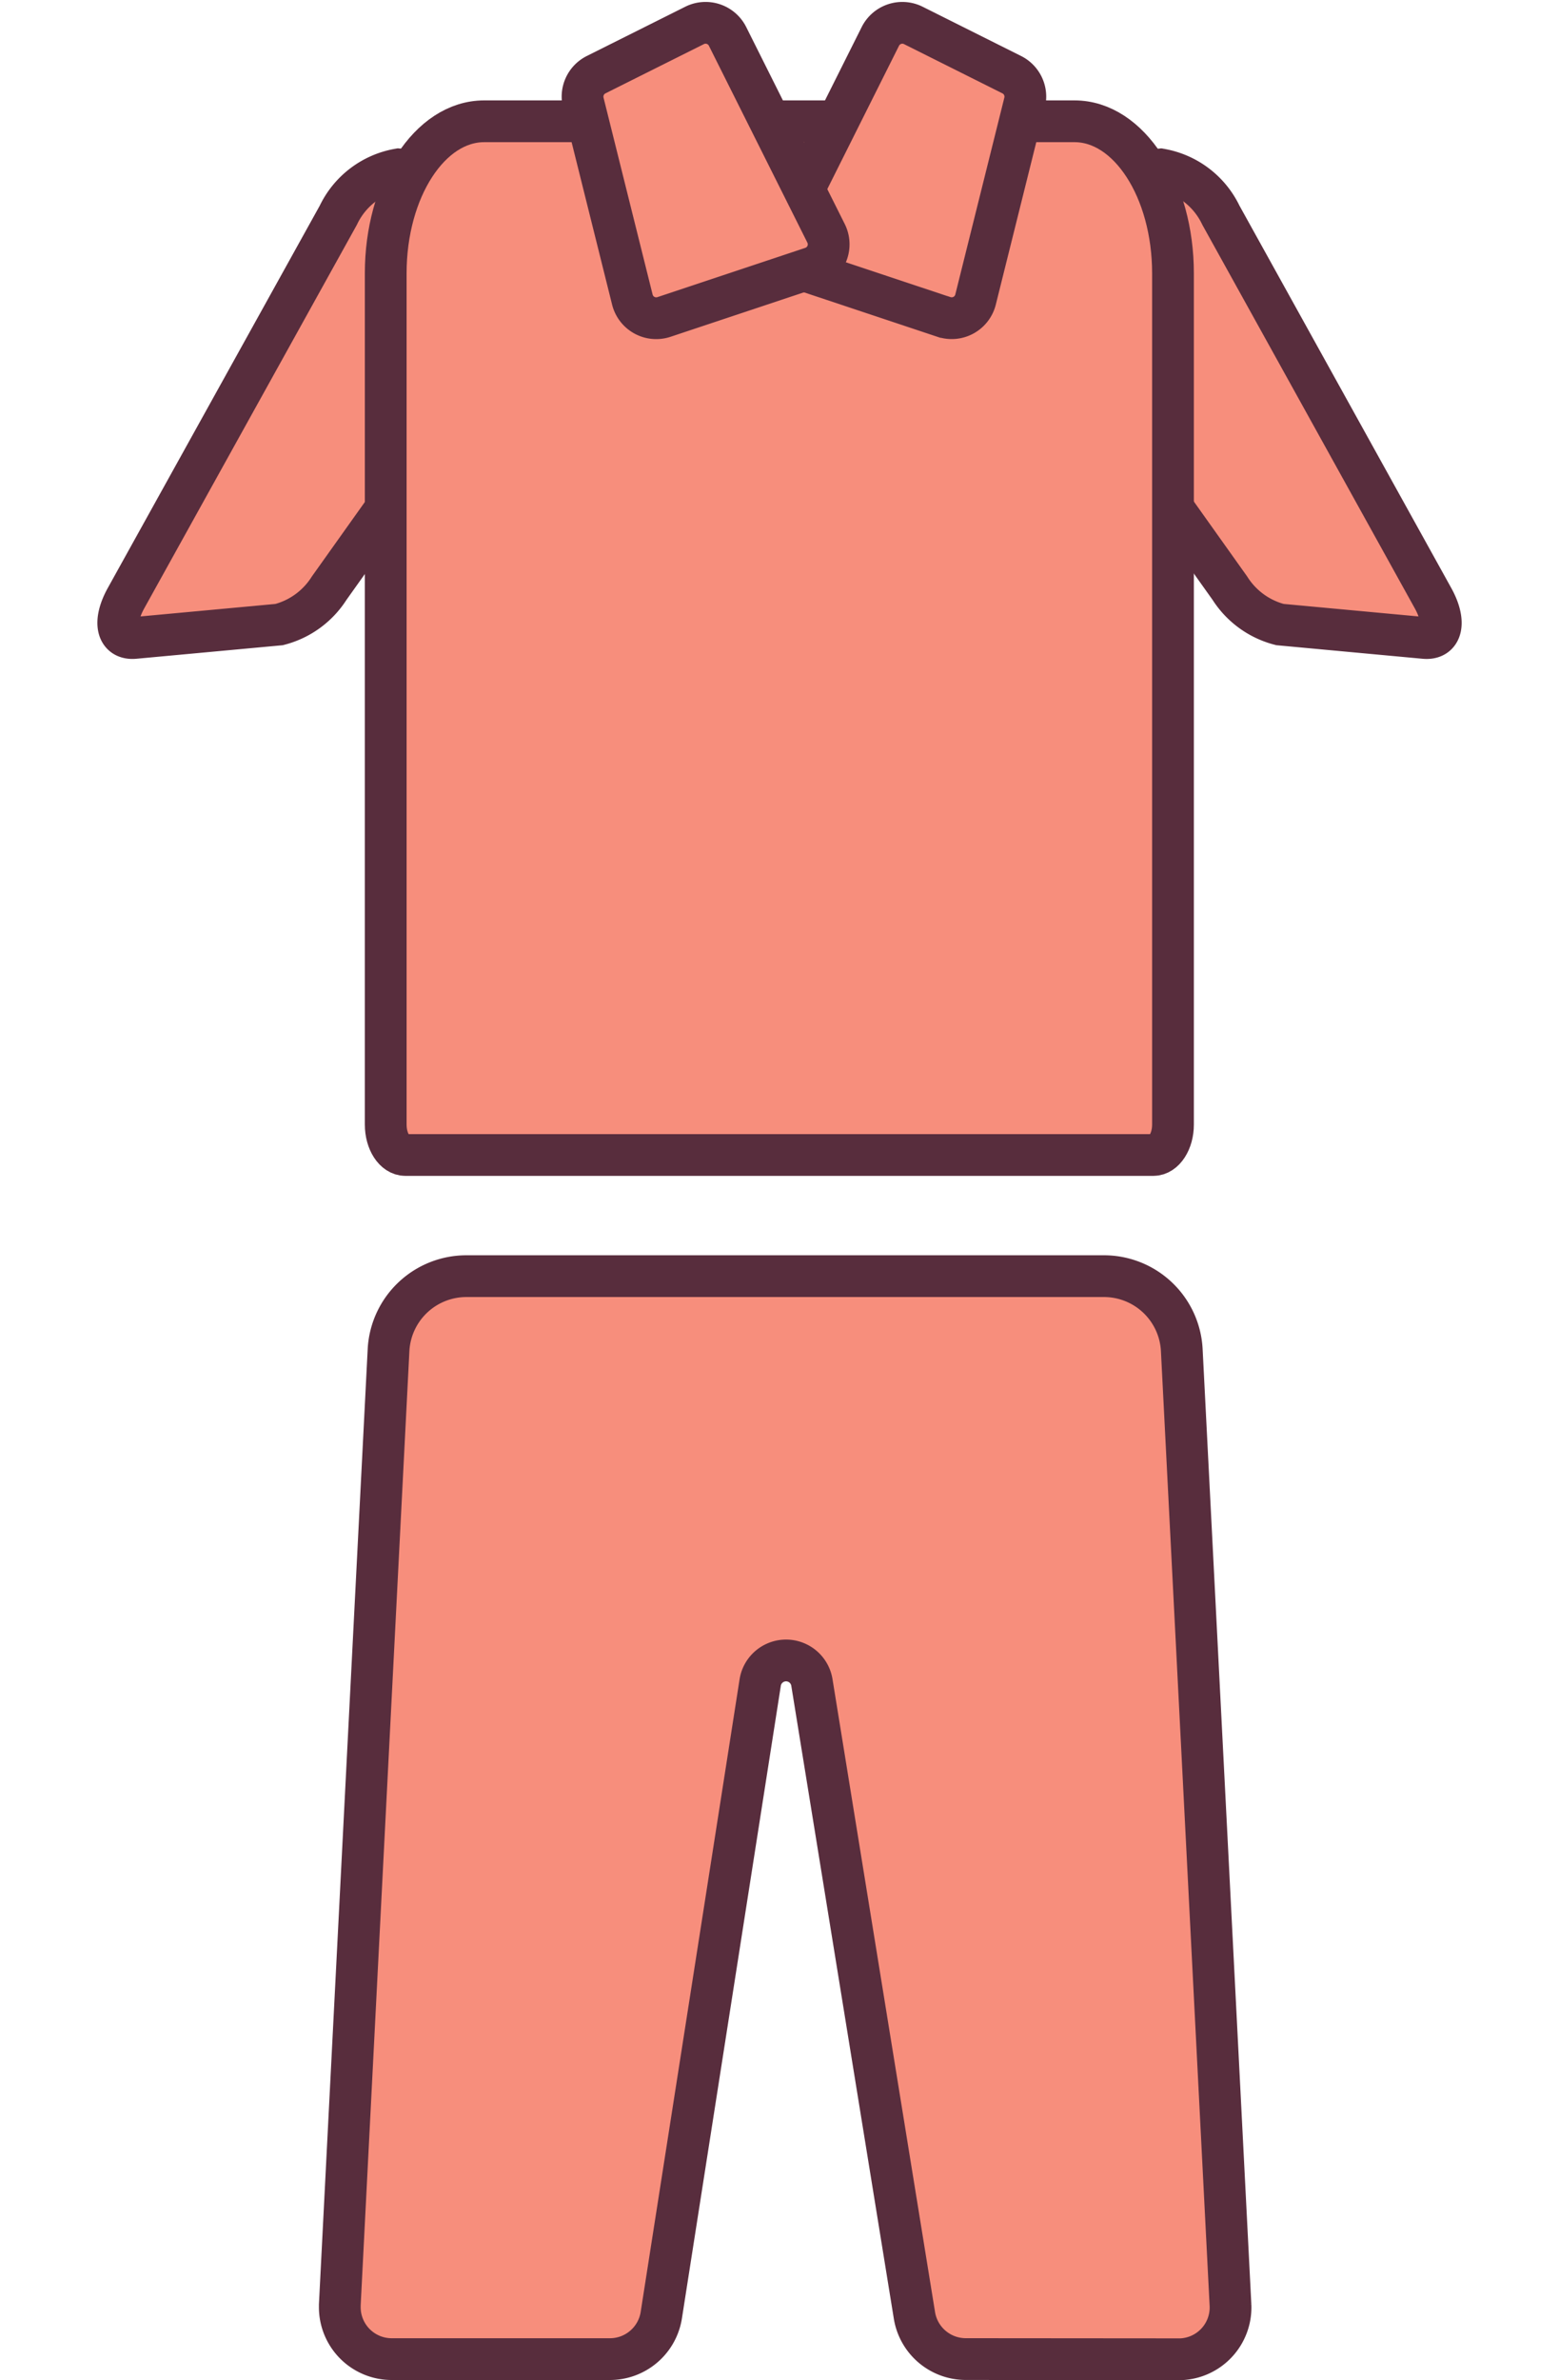
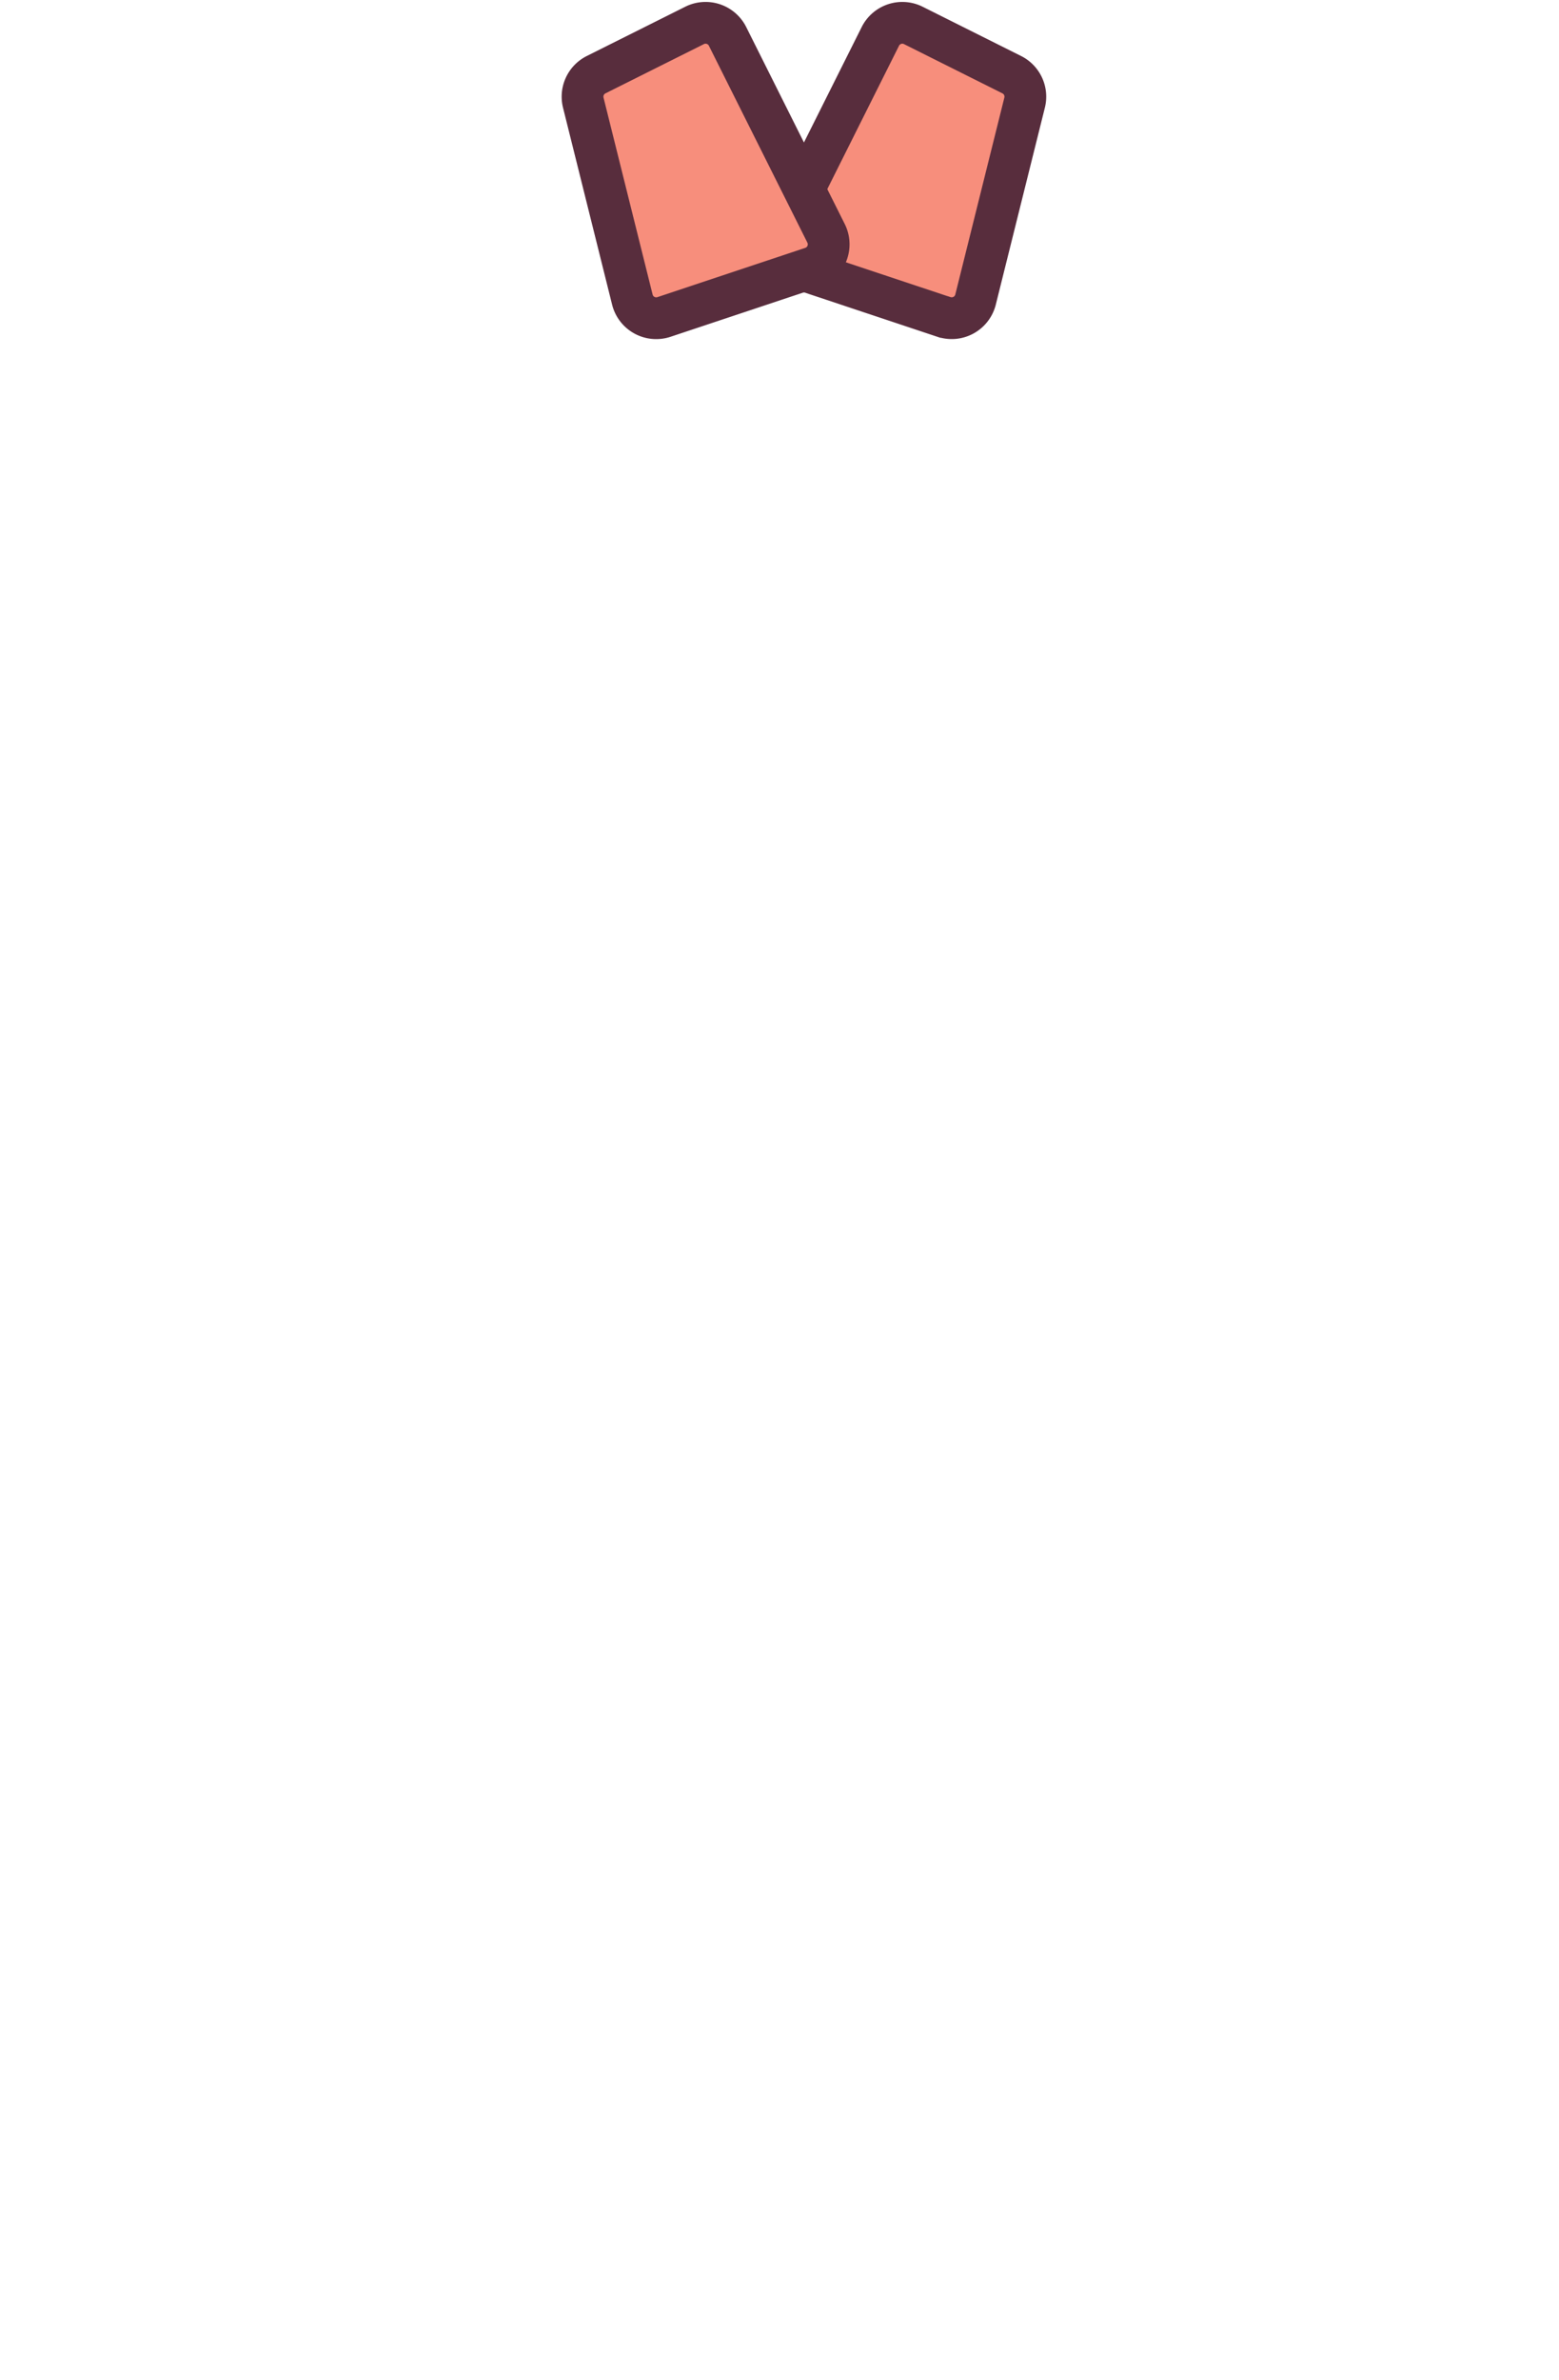
<svg xmlns="http://www.w3.org/2000/svg" width="37.342" height="56.984" viewBox="0 0 37.342 56.984">
  <g id="Group_278" data-name="Group 278" transform="translate(0.749 0.547)">
-     <path id="Shape" d="M15,25.928a1.246,1.246,0,0,1-1.235-1.04L11.307,9.722a.627.627,0,0,0-1.236,0L7.7,24.882a1.246,1.246,0,0,1-1.236,1.047H1.251A1.243,1.243,0,0,1,0,24.693c0-.031,0-.031,0-.062L1.168,1.759A1.867,1.867,0,0,1,3.043,0h15.25a1.866,1.866,0,0,1,1.874,1.759l1.167,22.873a1.241,1.241,0,0,1-1.187,1.3l-.063,0Z" transform="translate(7.39 30.008)" fill="#f78e7c" stroke="#582d3d" stroke-width="1" />
-     <path id="Shape-2" data-name="Shape" d="M3.939,15.256.4,12.7a1.977,1.977,0,0,1-.34-1.782L2.419.705c.146-.63.5-.886.791-.57L5.567,2.689A2.012,2.012,0,0,1,5.875,4.14L4.7,14.354c-.067.584-.309.968-.572.968A.317.317,0,0,1,3.939,15.256Z" transform="translate(35.845 12.68) rotate(138)" fill="#f78e7c" stroke="#582d3d" stroke-width="1" />
-     <path id="Shape-3" data-name="Shape" d="M3.939.066.4,2.62A1.977,1.977,0,0,0,.063,4.4L2.419,14.616c.146.63.5.886.791.57l2.357-2.553a2.012,2.012,0,0,0,.308-1.451L4.7.968C4.629.383,4.387,0,4.125,0A.317.317,0,0,0,3.939.066Z" transform="translate(10.252 1.294) rotate(42)" fill="#f78e7c" stroke="#582d3d" stroke-width="1" />
    <g id="Group_260" data-name="Group 260" transform="translate(8.49)">
-       <path id="Shape-4" data-name="Shape" d="M.471,24.75c-.261,0-.471-.326-.471-.728V3.64C0,1.629,1.055,0,2.357,0H16.5c1.3,0,2.357,1.629,2.357,3.64V24.022c0,.4-.211.728-.471.728Z" transform="translate(0 2.357)" fill="#f78e7c" stroke="#582d3d" stroke-width="1" />
      <path id="Shape-5" data-name="Shape" d="M3.939,7.041.4,5.862a.589.589,0,0,1-.34-.823L2.419.326A.589.589,0,0,1,3.21.062L5.567,1.241a.589.589,0,0,1,.308.67L4.7,6.625a.589.589,0,0,1-.758.416Z" transform="translate(9.428 0)" fill="#f78e7c" stroke="#582d3d" stroke-width="1" />
      <path id="Shape-6" data-name="Shape" d="M3.939.03.4,1.209a.589.589,0,0,0-.34.823L2.419,6.746a.589.589,0,0,0,.791.263L5.567,5.83a.589.589,0,0,0,.308-.67L4.7.447A.589.589,0,0,0,3.939.03Z" transform="translate(10.607 7.071) rotate(180)" fill="#f78e7c" stroke="#582d3d" stroke-width="1" />
    </g>
  </g>
</svg>